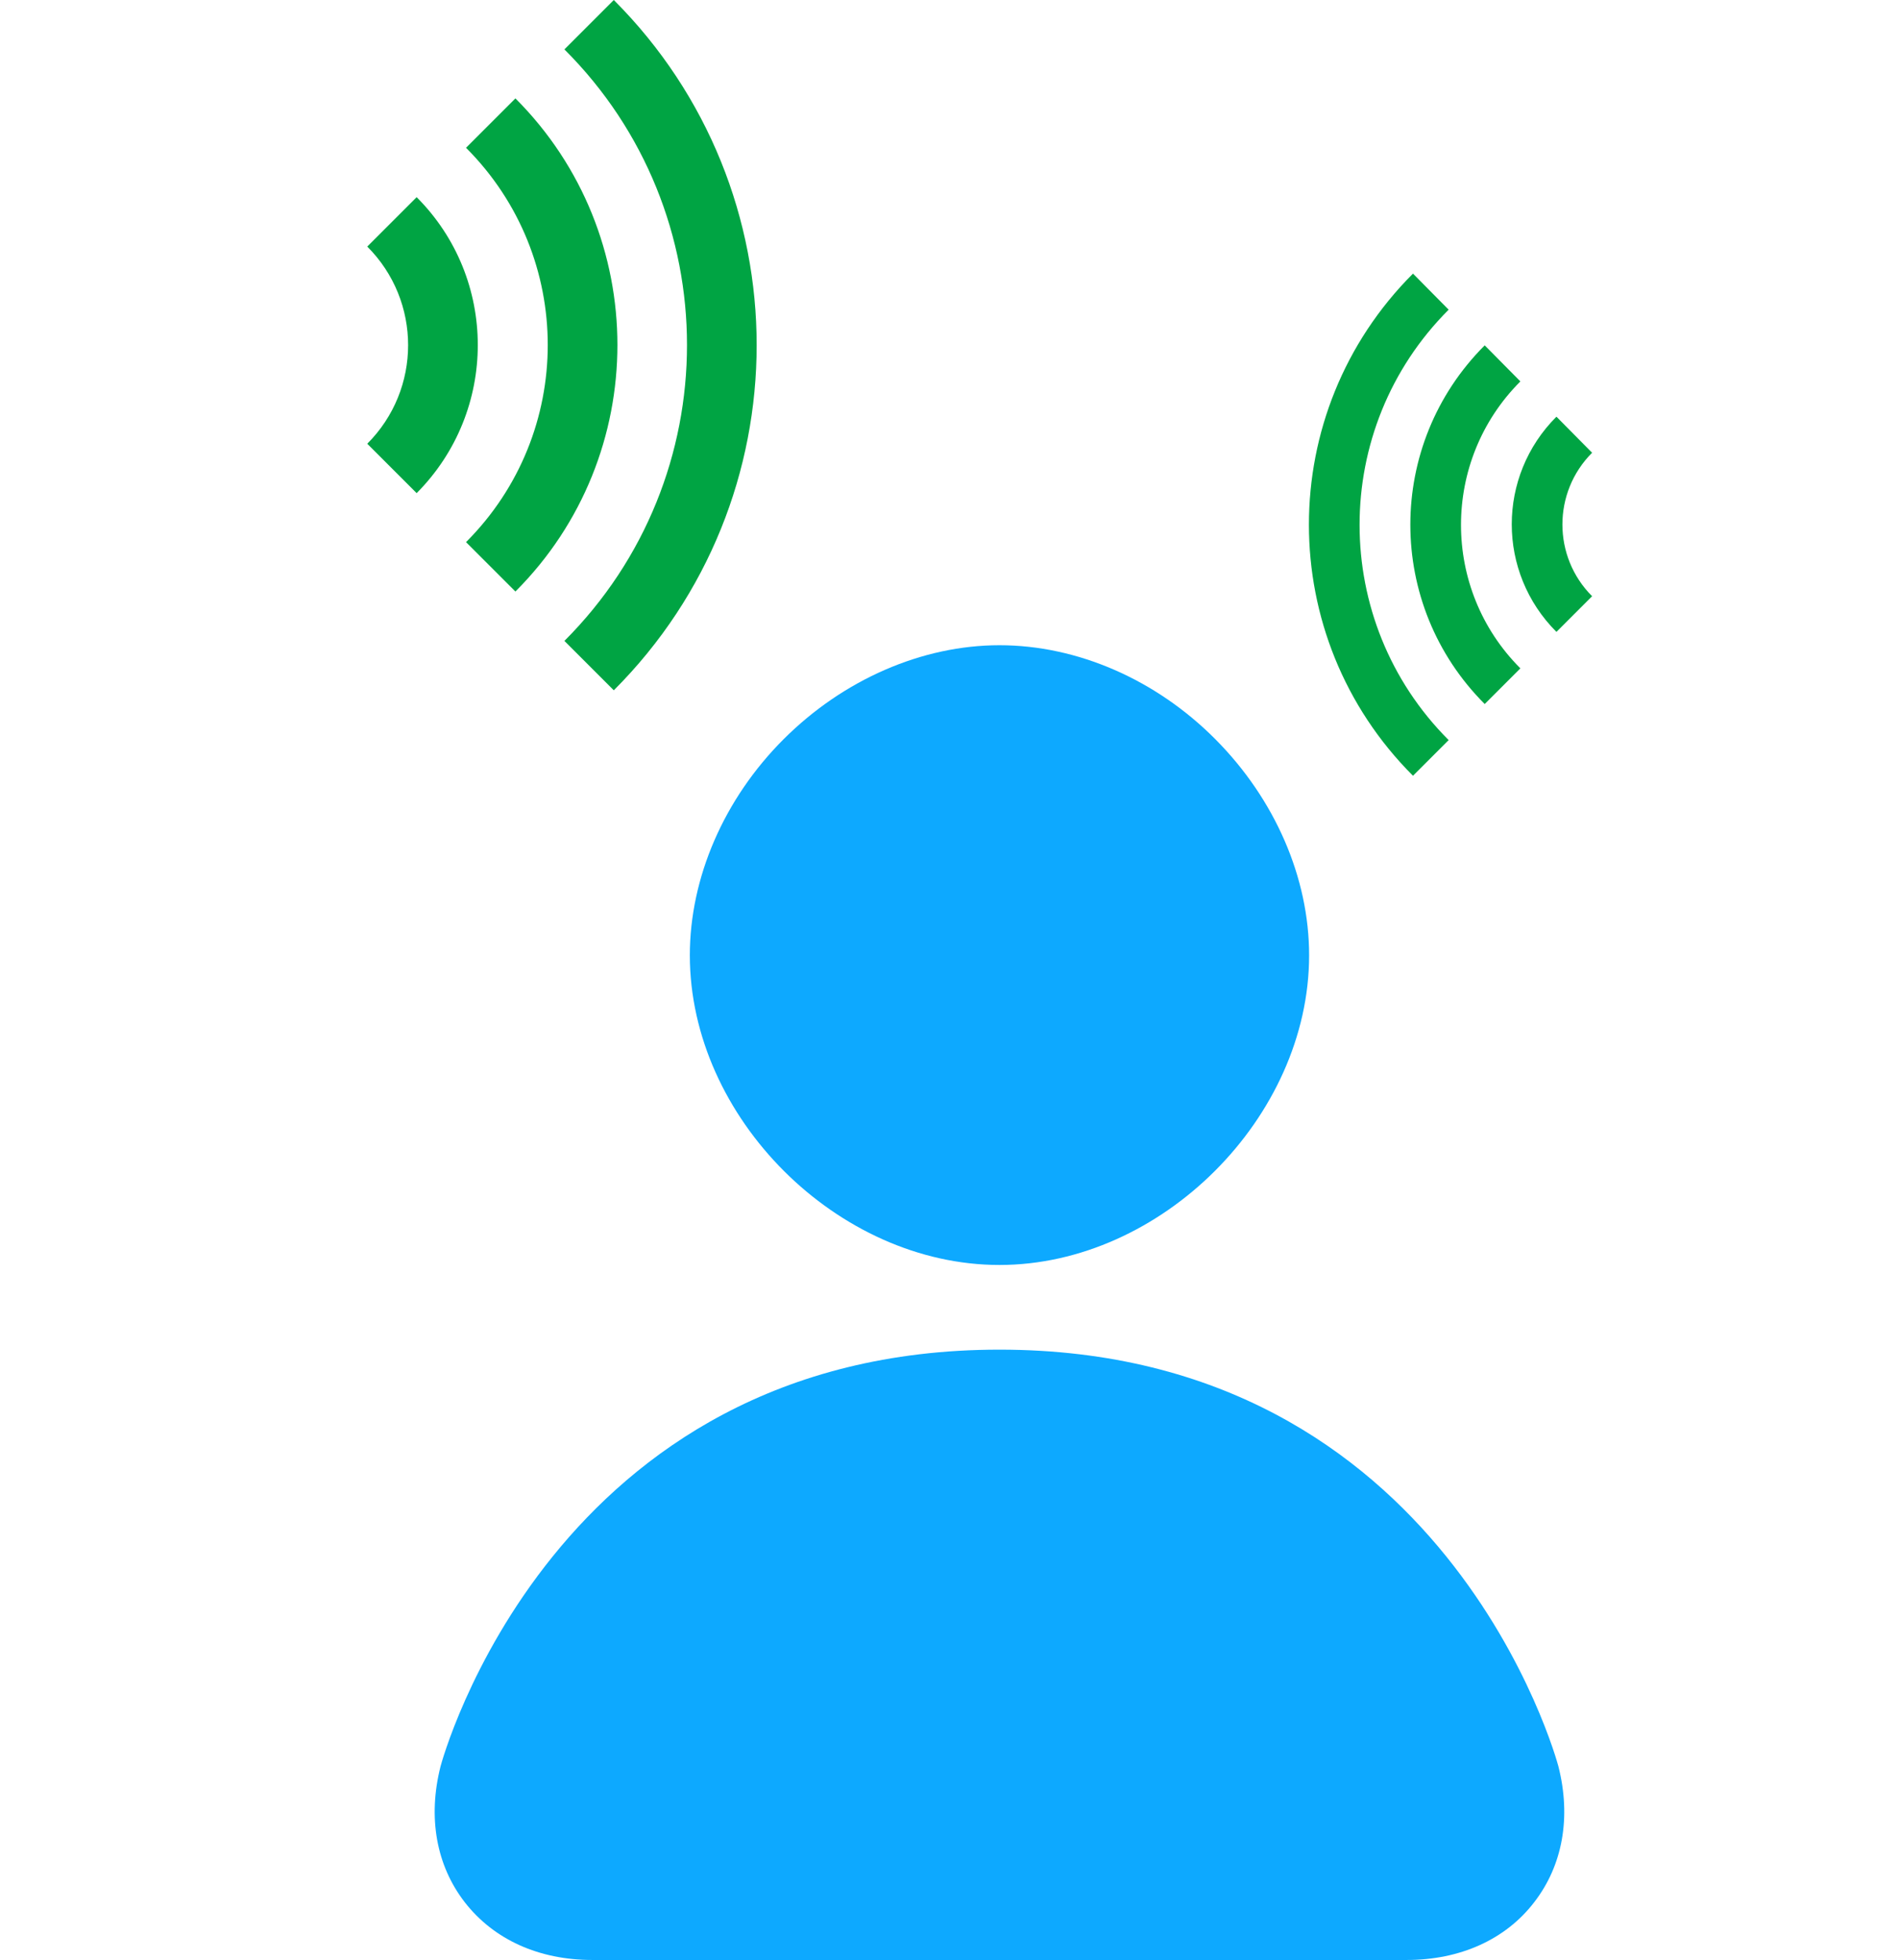
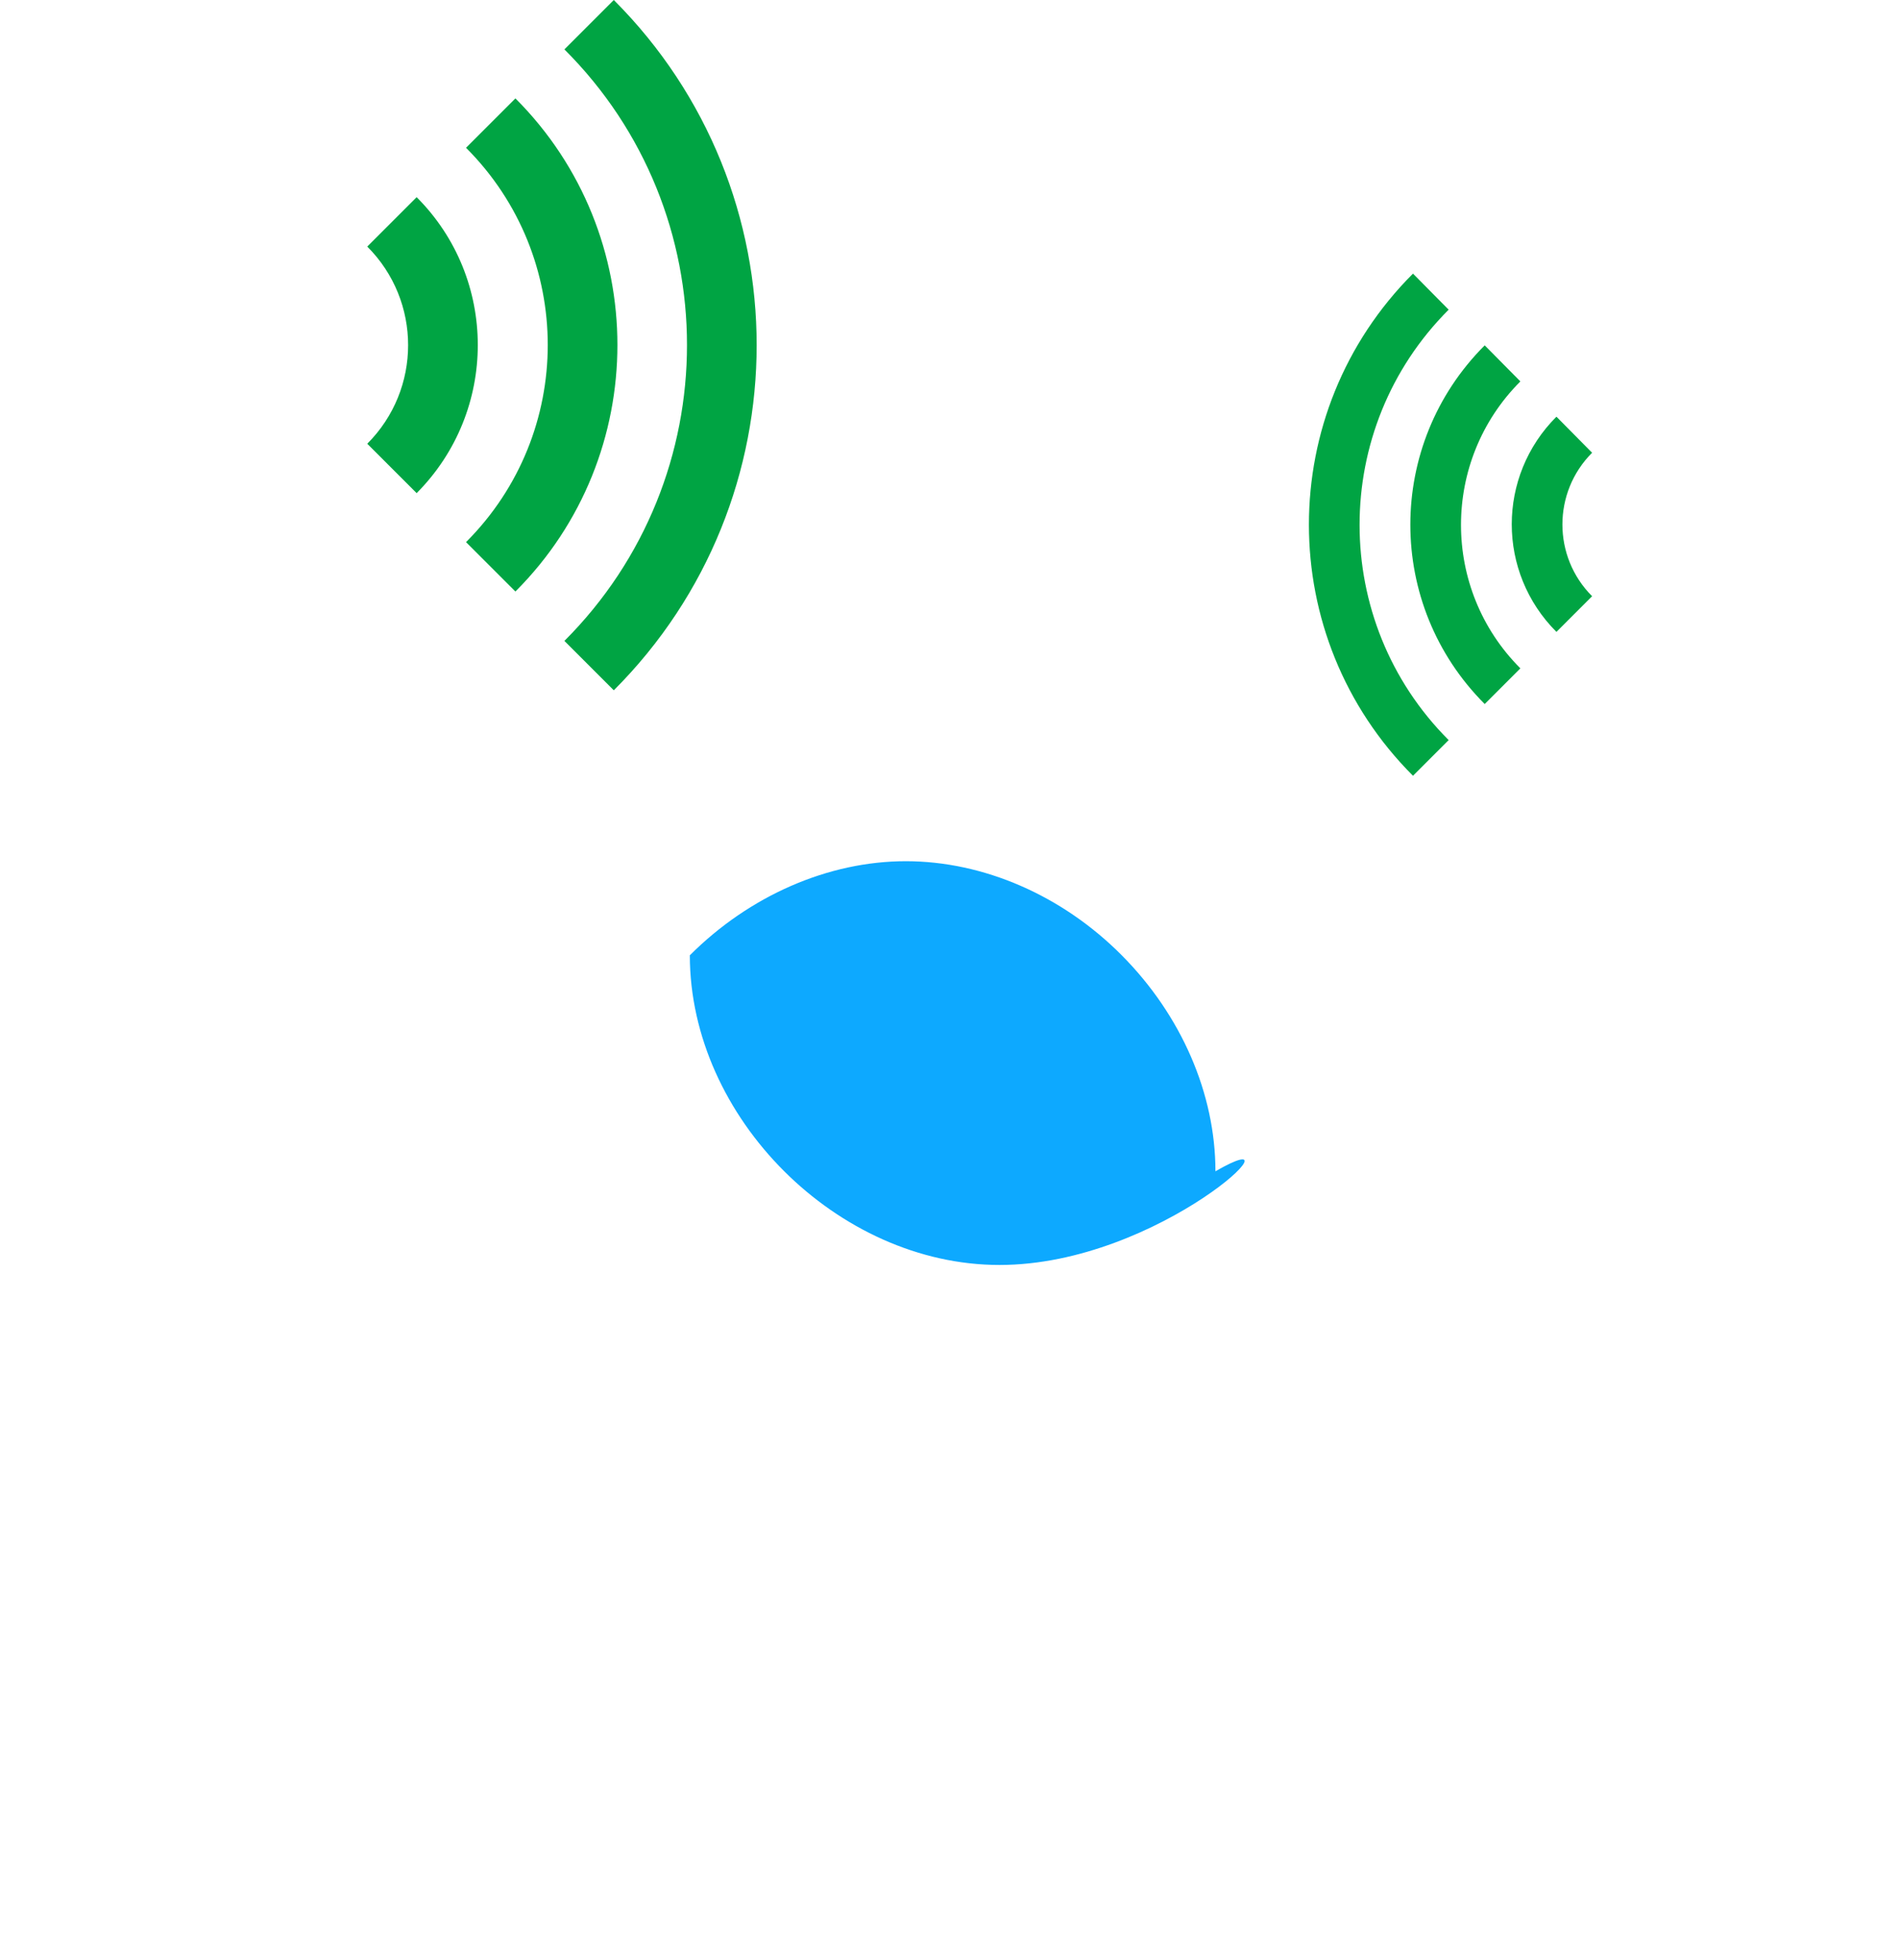
<svg xmlns="http://www.w3.org/2000/svg" version="1.1" id="a" x="0px" y="0px" viewBox="0 0 484.5 500" style="enable-background:new 0 0 484.5 500;" xml:space="preserve">
  <style type="text/css">
	.st0{fill:#0DA9FF;}
	.st1{fill:#00A443;}
</style>
-   <path class="st0" d="M358.9,500c13.6,0,25.2-5.2,32.5-14.7c7.3-9.4,9.5-21.7,6.2-34.7c-0.3-1.1-28.5-106.3-142.6-106.3  S112.7,449.5,112.4,450.6c-3.3,13-1.1,25.3,6.2,34.7c7.4,9.5,18.9,14.7,32.5,14.7H358.9L358.9,500z" />
-   <path class="st0" d="M255,322.7c-41.3,0-79-37.6-79-79c0-19.8,8.7-39.9,23.9-55.1c15.2-15.2,35.3-24,55.1-24s39.9,8.7,55.1,24  s23.9,35.3,23.9,55.1C334,285,296.3,322.7,255,322.7" />
+   <path class="st0" d="M255,322.7c-41.3,0-79-37.6-79-79c15.2-15.2,35.3-24,55.1-24s39.9,8.7,55.1,24  s23.9,35.3,23.9,55.1C334,285,296.3,322.7,255,322.7" />
  <g>
    <path class="st1" d="M360.5,69.8c-35.4,35.4-35.4,92.7,0,128.1l9.1-9.1c-30.3-30.3-30.3-79.5,0-109.8L360.5,69.8z" />
    <path class="st1" d="M378.8,88.1c-25.3,25.3-25.3,66.2,0,91.5l9.1-9.1c-20.2-20.2-20.2-53,0-73.2L378.8,88.1L378.8,88.1z" />
    <path class="st1" d="M397.1,106.3c-15.2,15.2-15.2,39.7,0,54.9l9.1-9.1c-10.1-10.1-10.1-26.5,0-36.6L397.1,106.3z" />
  </g>
  <g>
    <path class="st1" d="M156.6,0c48.6,48.6,48.6,127.5,0,176.1l-12.6-12.6c41.7-41.7,41.7-109.3,0-150.9L156.6,0L156.6,0z" />
    <path class="st1" d="M131.5,25.1c34.7,34.7,34.7,91.1,0,125.8l-12.6-12.6c27.8-27.8,27.8-72.8,0-100.6   C118.9,37.7,131.5,25.1,131.5,25.1z" />
    <path class="st1" d="M106.3,50.3c20.8,20.8,20.8,54.6,0,75.5l-12.6-12.6c13.9-13.9,13.9-36.4,0-50.3   C93.8,62.8,106.3,50.3,106.3,50.3z" />
  </g>
</svg>